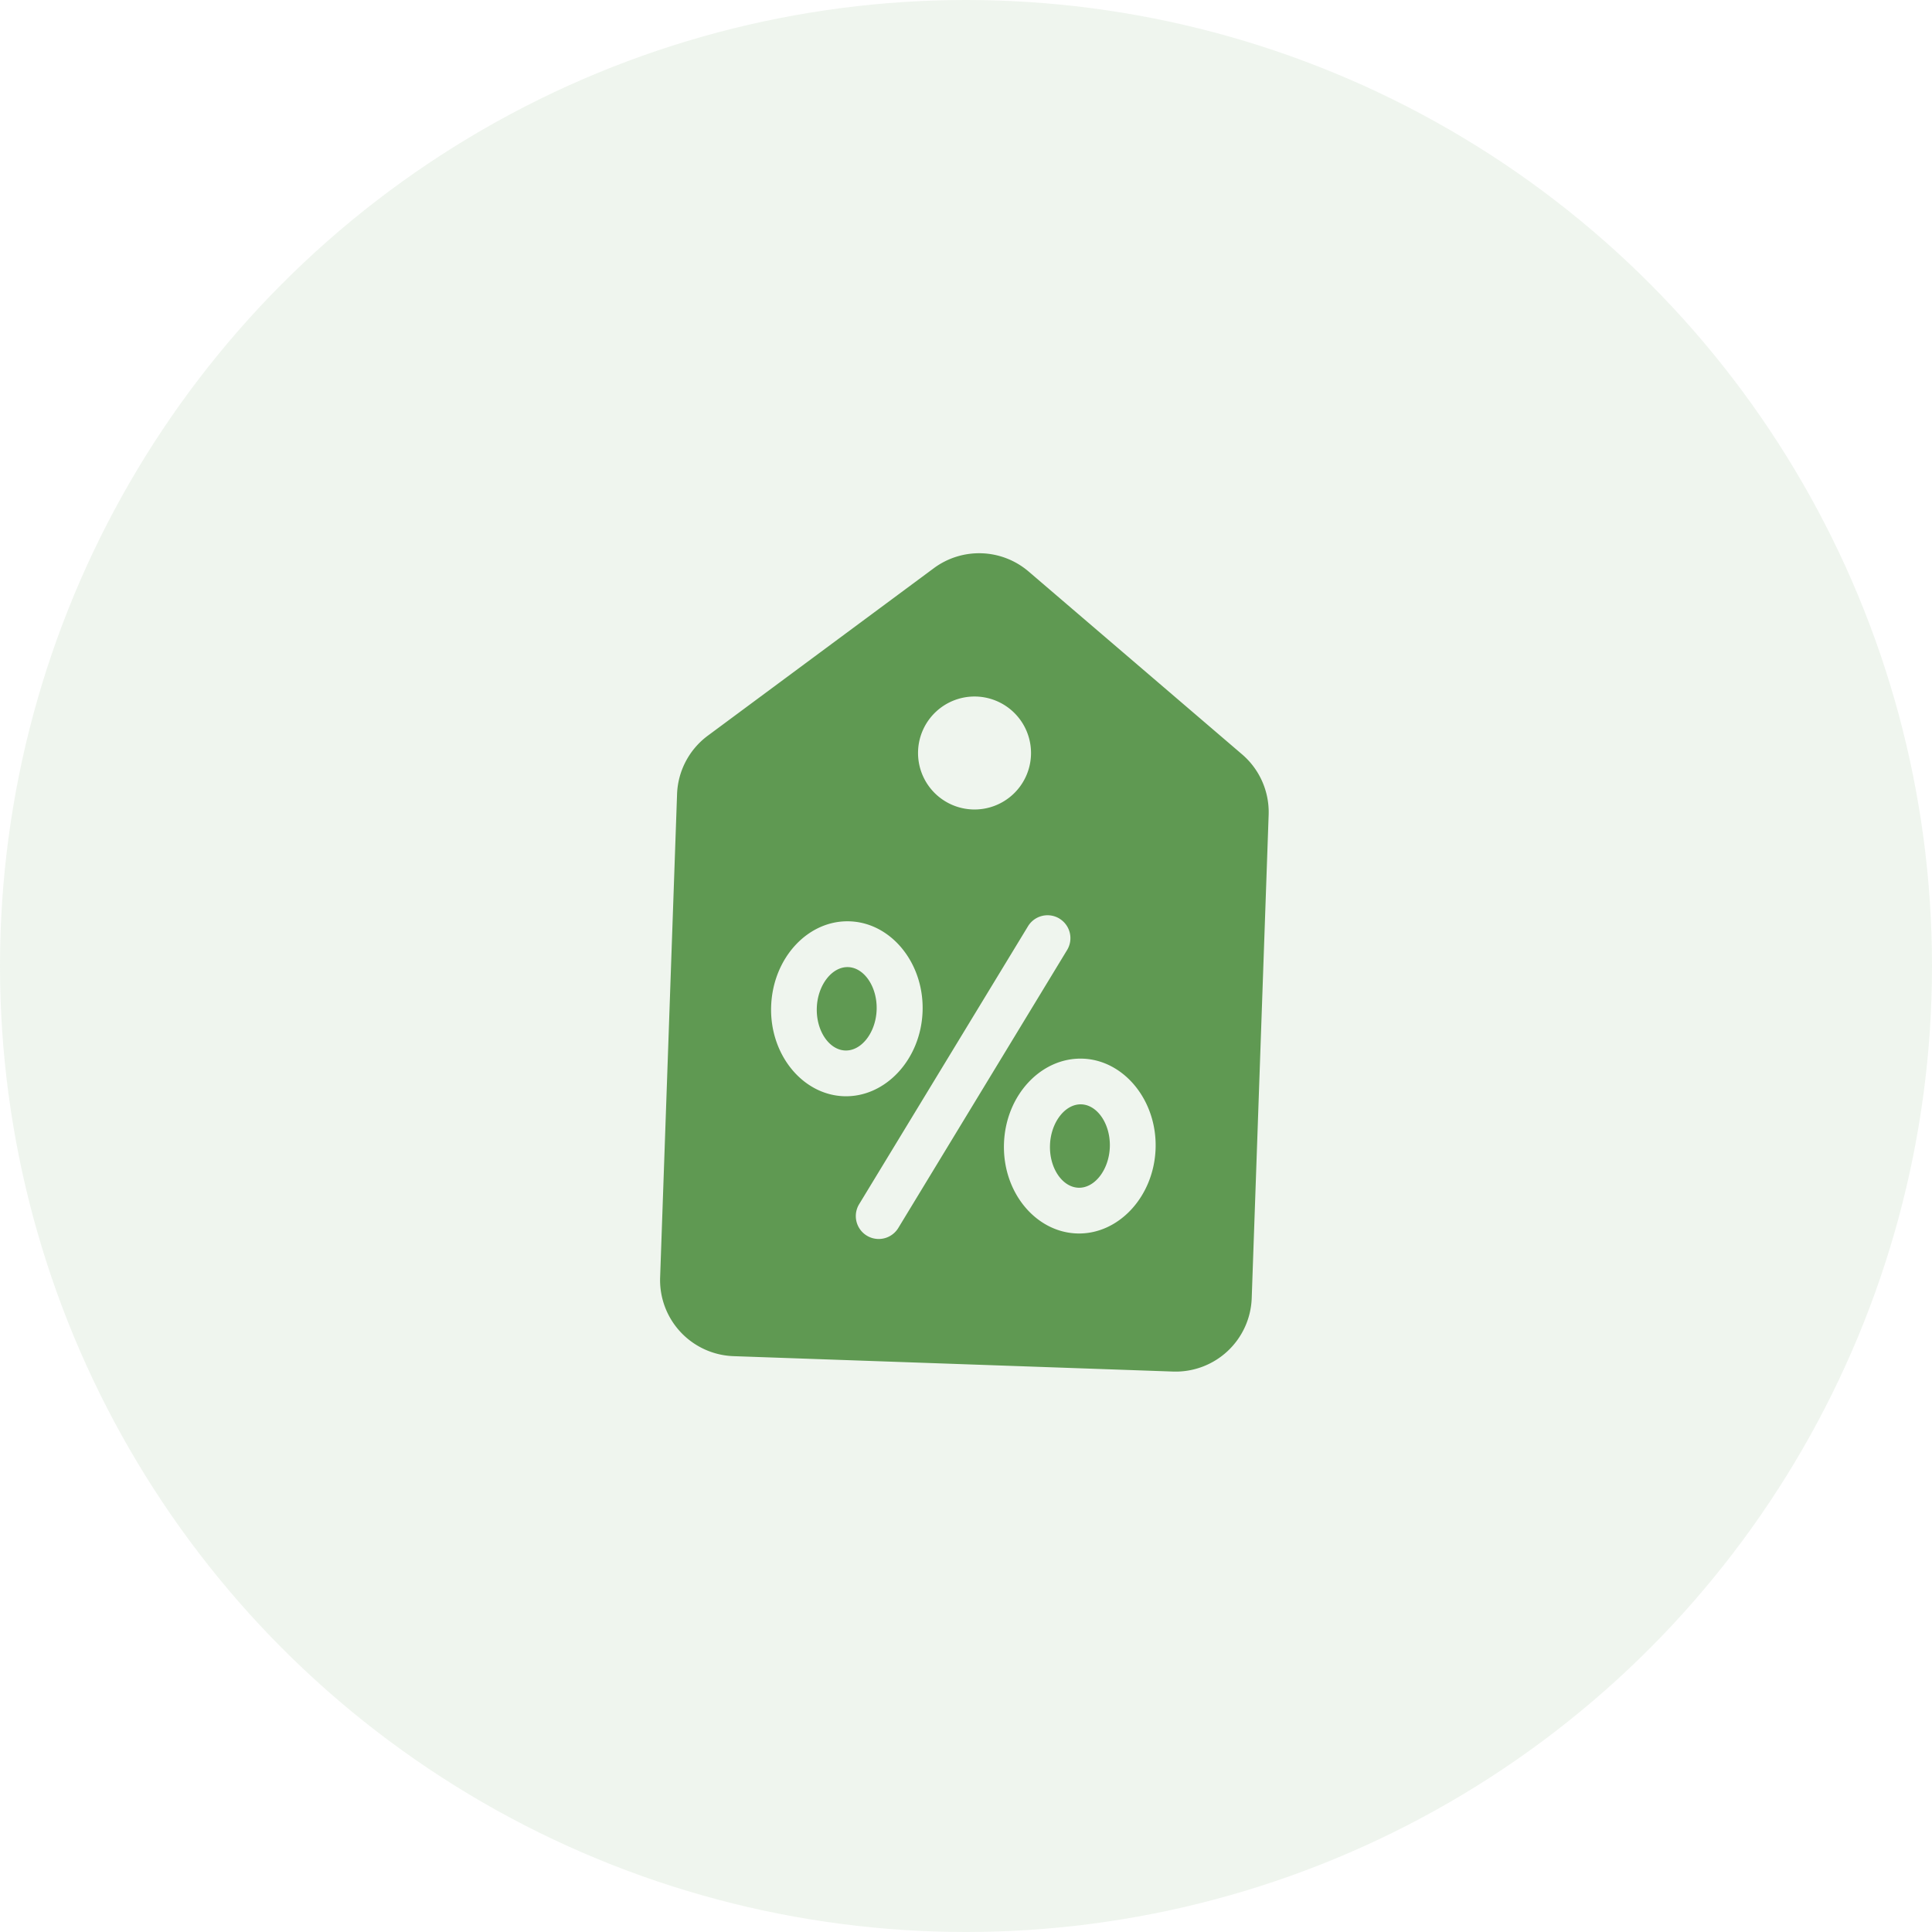
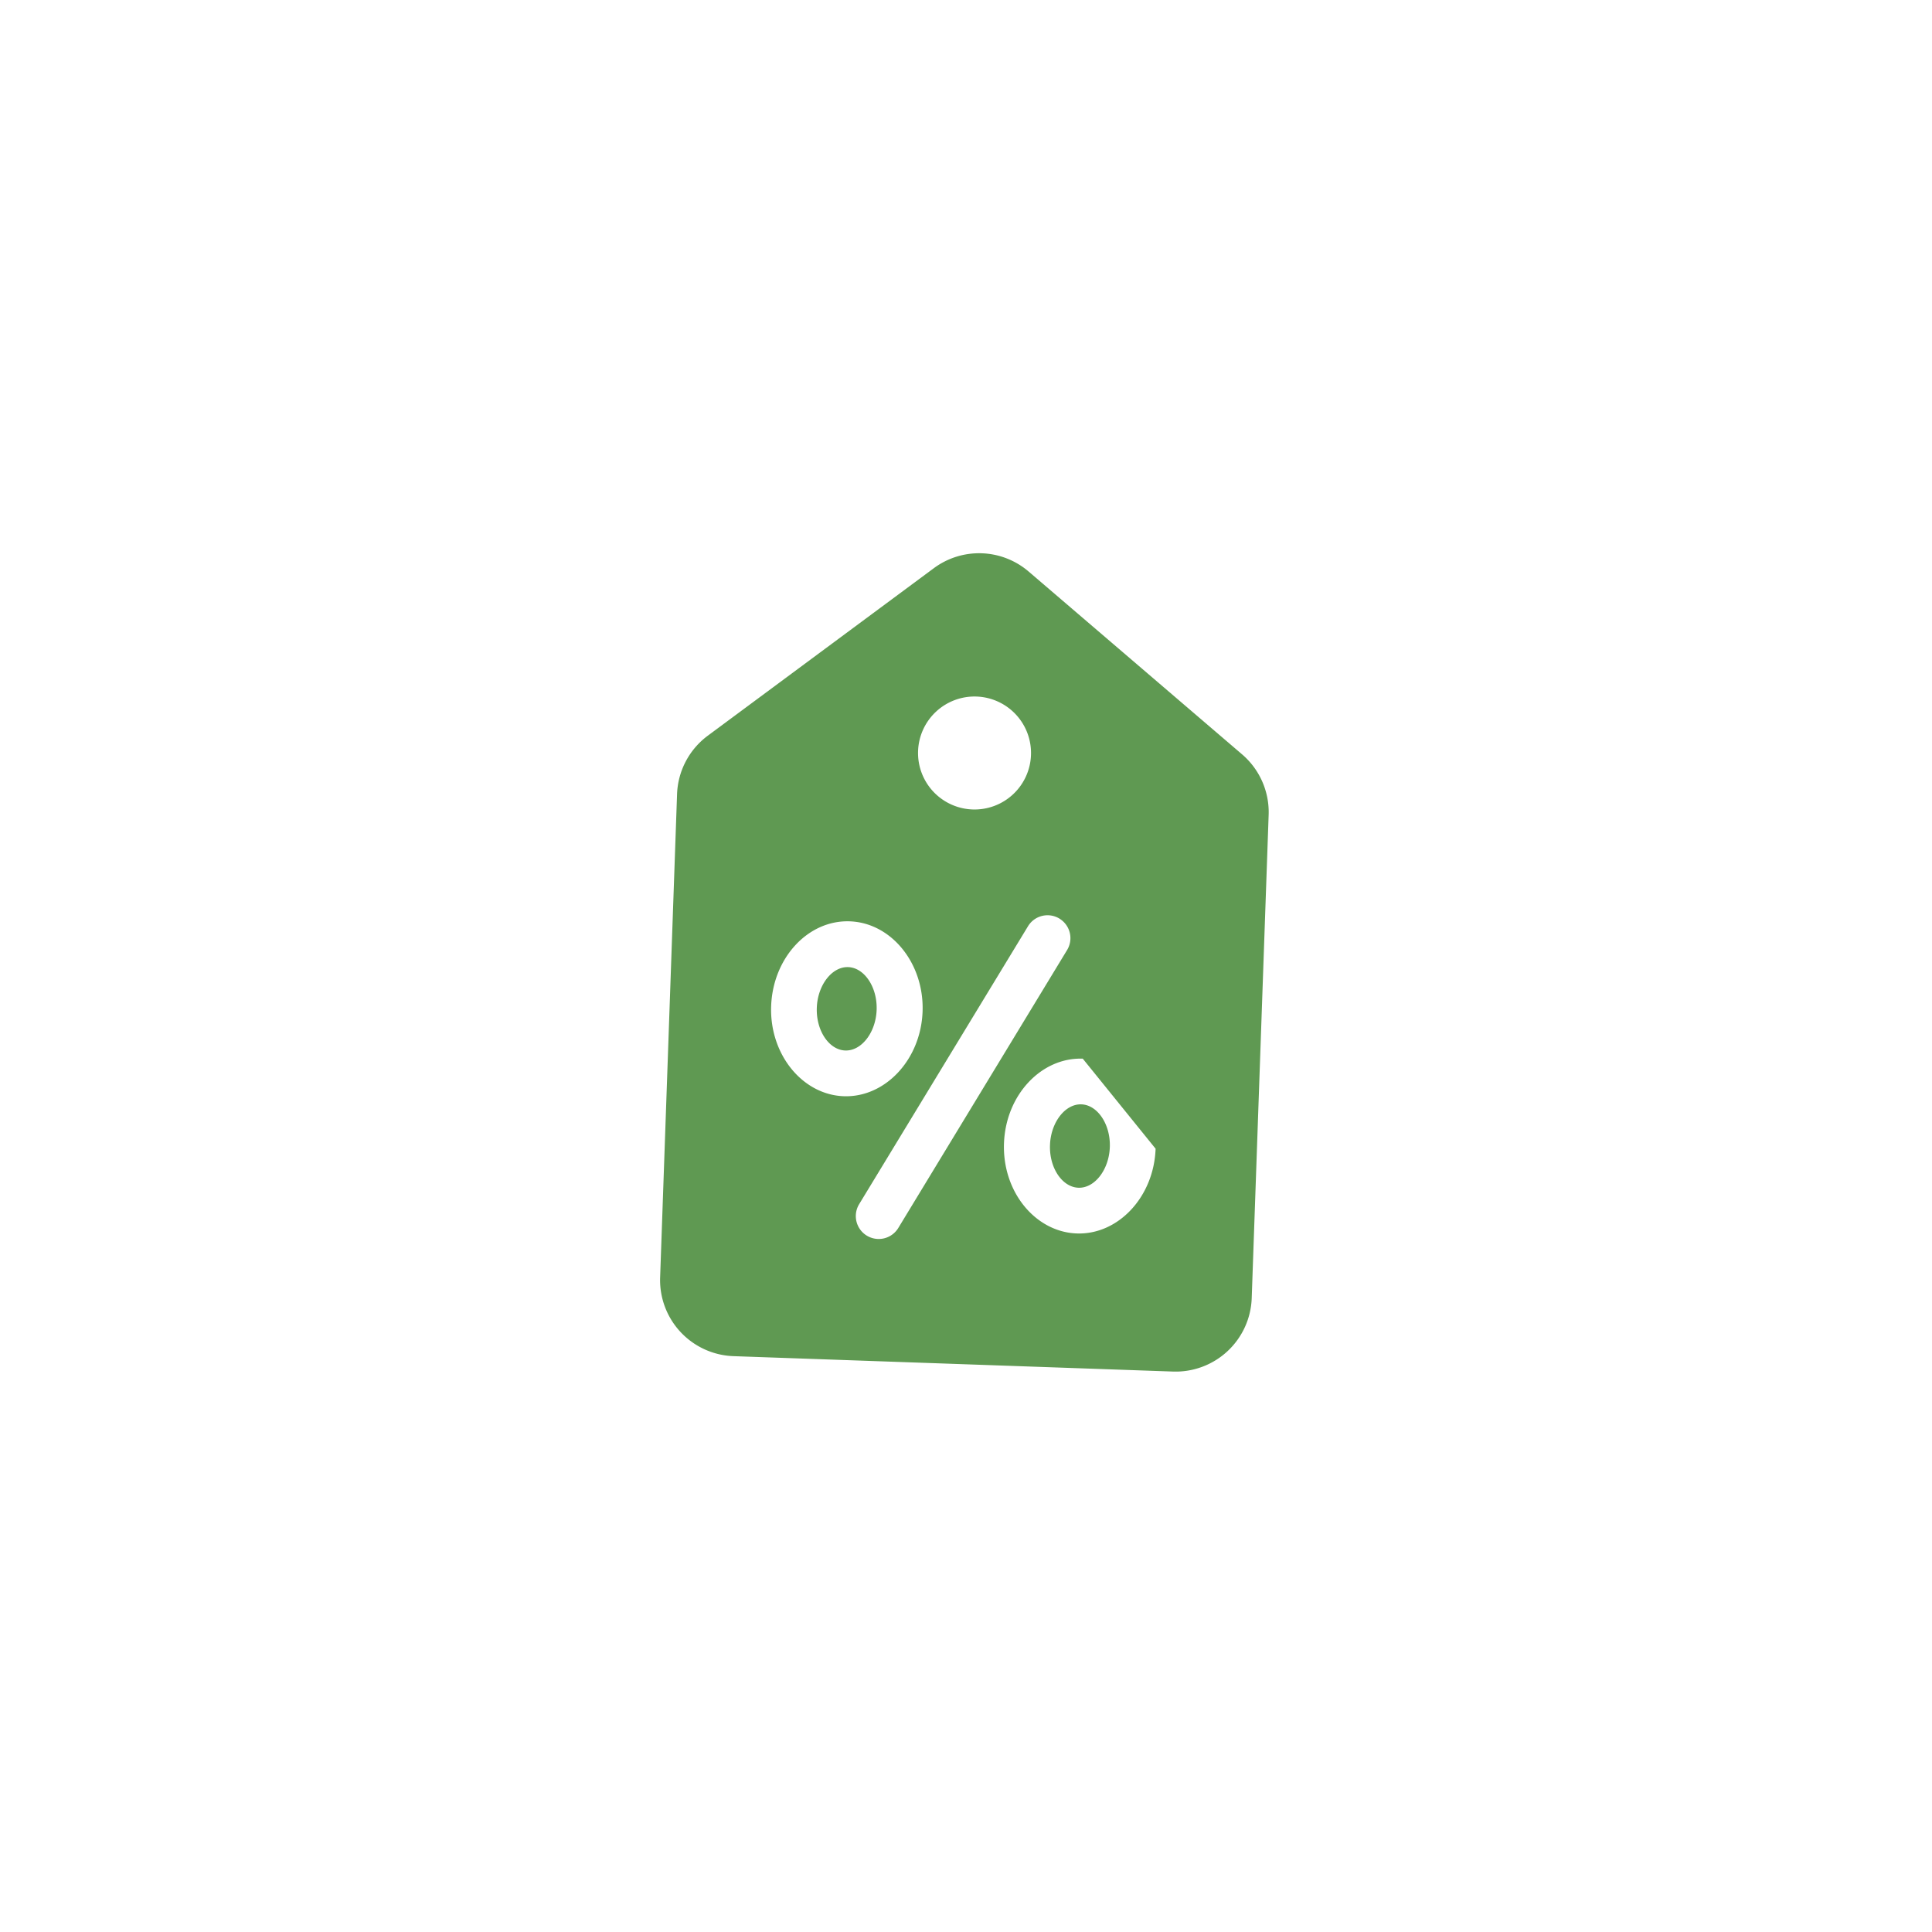
<svg xmlns="http://www.w3.org/2000/svg" width="100" height="100" viewBox="0 0 100 100">
  <g id="economy" transform="translate(-72)">
    <g id="noun_Discount_681891" transform="matrix(0.999, 0.035, -0.035, 0.999, 118.073, 285.716)">
-       <path id="Tracé_3551" data-name="Tracé 3551" d="M19.521,44.843H42.291A3.941,3.941,0,0,0,46.232,40.9V15.861a3.941,3.941,0,0,0-1.483-3.081L33.364,3.7a3.941,3.941,0,0,0-4.9,0l-11.4,9.083a3.941,3.941,0,0,0-1.483,3.081V40.9A3.941,3.941,0,0,0,19.521,44.843Zm21.466-11.5c0,2.5-1.781,4.528-3.923,4.528s-3.932-2.013-3.932-4.528,1.781-4.528,3.923-4.528S40.987,30.853,40.987,33.347ZM35.6,21.614a1.184,1.184,0,0,1,.445,1.612L27.811,37.92a1.186,1.186,0,0,1-2.07-1.158l8.237-14.694a1.184,1.184,0,0,1,1.625-.454Zm-4.7-11.345a2.925,2.925,0,1,1-2.925,2.925,2.925,2.925,0,0,1,2.925-2.925ZM24.748,22.131c2.151,0,3.932,2.035,3.932,4.533s-1.781,4.528-3.923,4.528-3.923-2.03-3.923-4.528S22.584,22.131,24.748,22.131ZM23.2,26.663c0-1.171.708-2.16,1.55-2.16s1.55.988,1.55,2.16-.708,2.16-1.55,2.16S23.2,27.848,23.2,26.663Zm12.316,6.679c0-1.171.708-2.16,1.55-2.16s1.55.988,1.55,2.16-.708,2.16-1.55,2.16-1.55-.975-1.55-2.155Z" transform="translate(-35.175 -260.032)" fill="#5f9952" />
+       <path id="Tracé_3551" data-name="Tracé 3551" d="M19.521,44.843H42.291A3.941,3.941,0,0,0,46.232,40.9V15.861a3.941,3.941,0,0,0-1.483-3.081L33.364,3.7a3.941,3.941,0,0,0-4.9,0l-11.4,9.083a3.941,3.941,0,0,0-1.483,3.081V40.9A3.941,3.941,0,0,0,19.521,44.843Zm21.466-11.5c0,2.5-1.781,4.528-3.923,4.528s-3.932-2.013-3.932-4.528,1.781-4.528,3.923-4.528ZM35.6,21.614a1.184,1.184,0,0,1,.445,1.612L27.811,37.92a1.186,1.186,0,0,1-2.07-1.158l8.237-14.694a1.184,1.184,0,0,1,1.625-.454Zm-4.7-11.345a2.925,2.925,0,1,1-2.925,2.925,2.925,2.925,0,0,1,2.925-2.925ZM24.748,22.131c2.151,0,3.932,2.035,3.932,4.533s-1.781,4.528-3.923,4.528-3.923-2.03-3.923-4.528S22.584,22.131,24.748,22.131ZM23.2,26.663c0-1.171.708-2.16,1.55-2.16s1.55.988,1.55,2.16-.708,2.16-1.55,2.16S23.2,27.848,23.2,26.663Zm12.316,6.679c0-1.171.708-2.16,1.55-2.16s1.55.988,1.55,2.16-.708,2.16-1.55,2.16-1.55-.975-1.55-2.155Z" transform="translate(-35.175 -260.032)" fill="#5f9952" />
    </g>
-     <circle id="Ellipse_3" data-name="Ellipse 3" cx="50" cy="50" r="50" transform="translate(72)" fill="rgba(95,153,82,0.1)" />
  </g>
</svg>